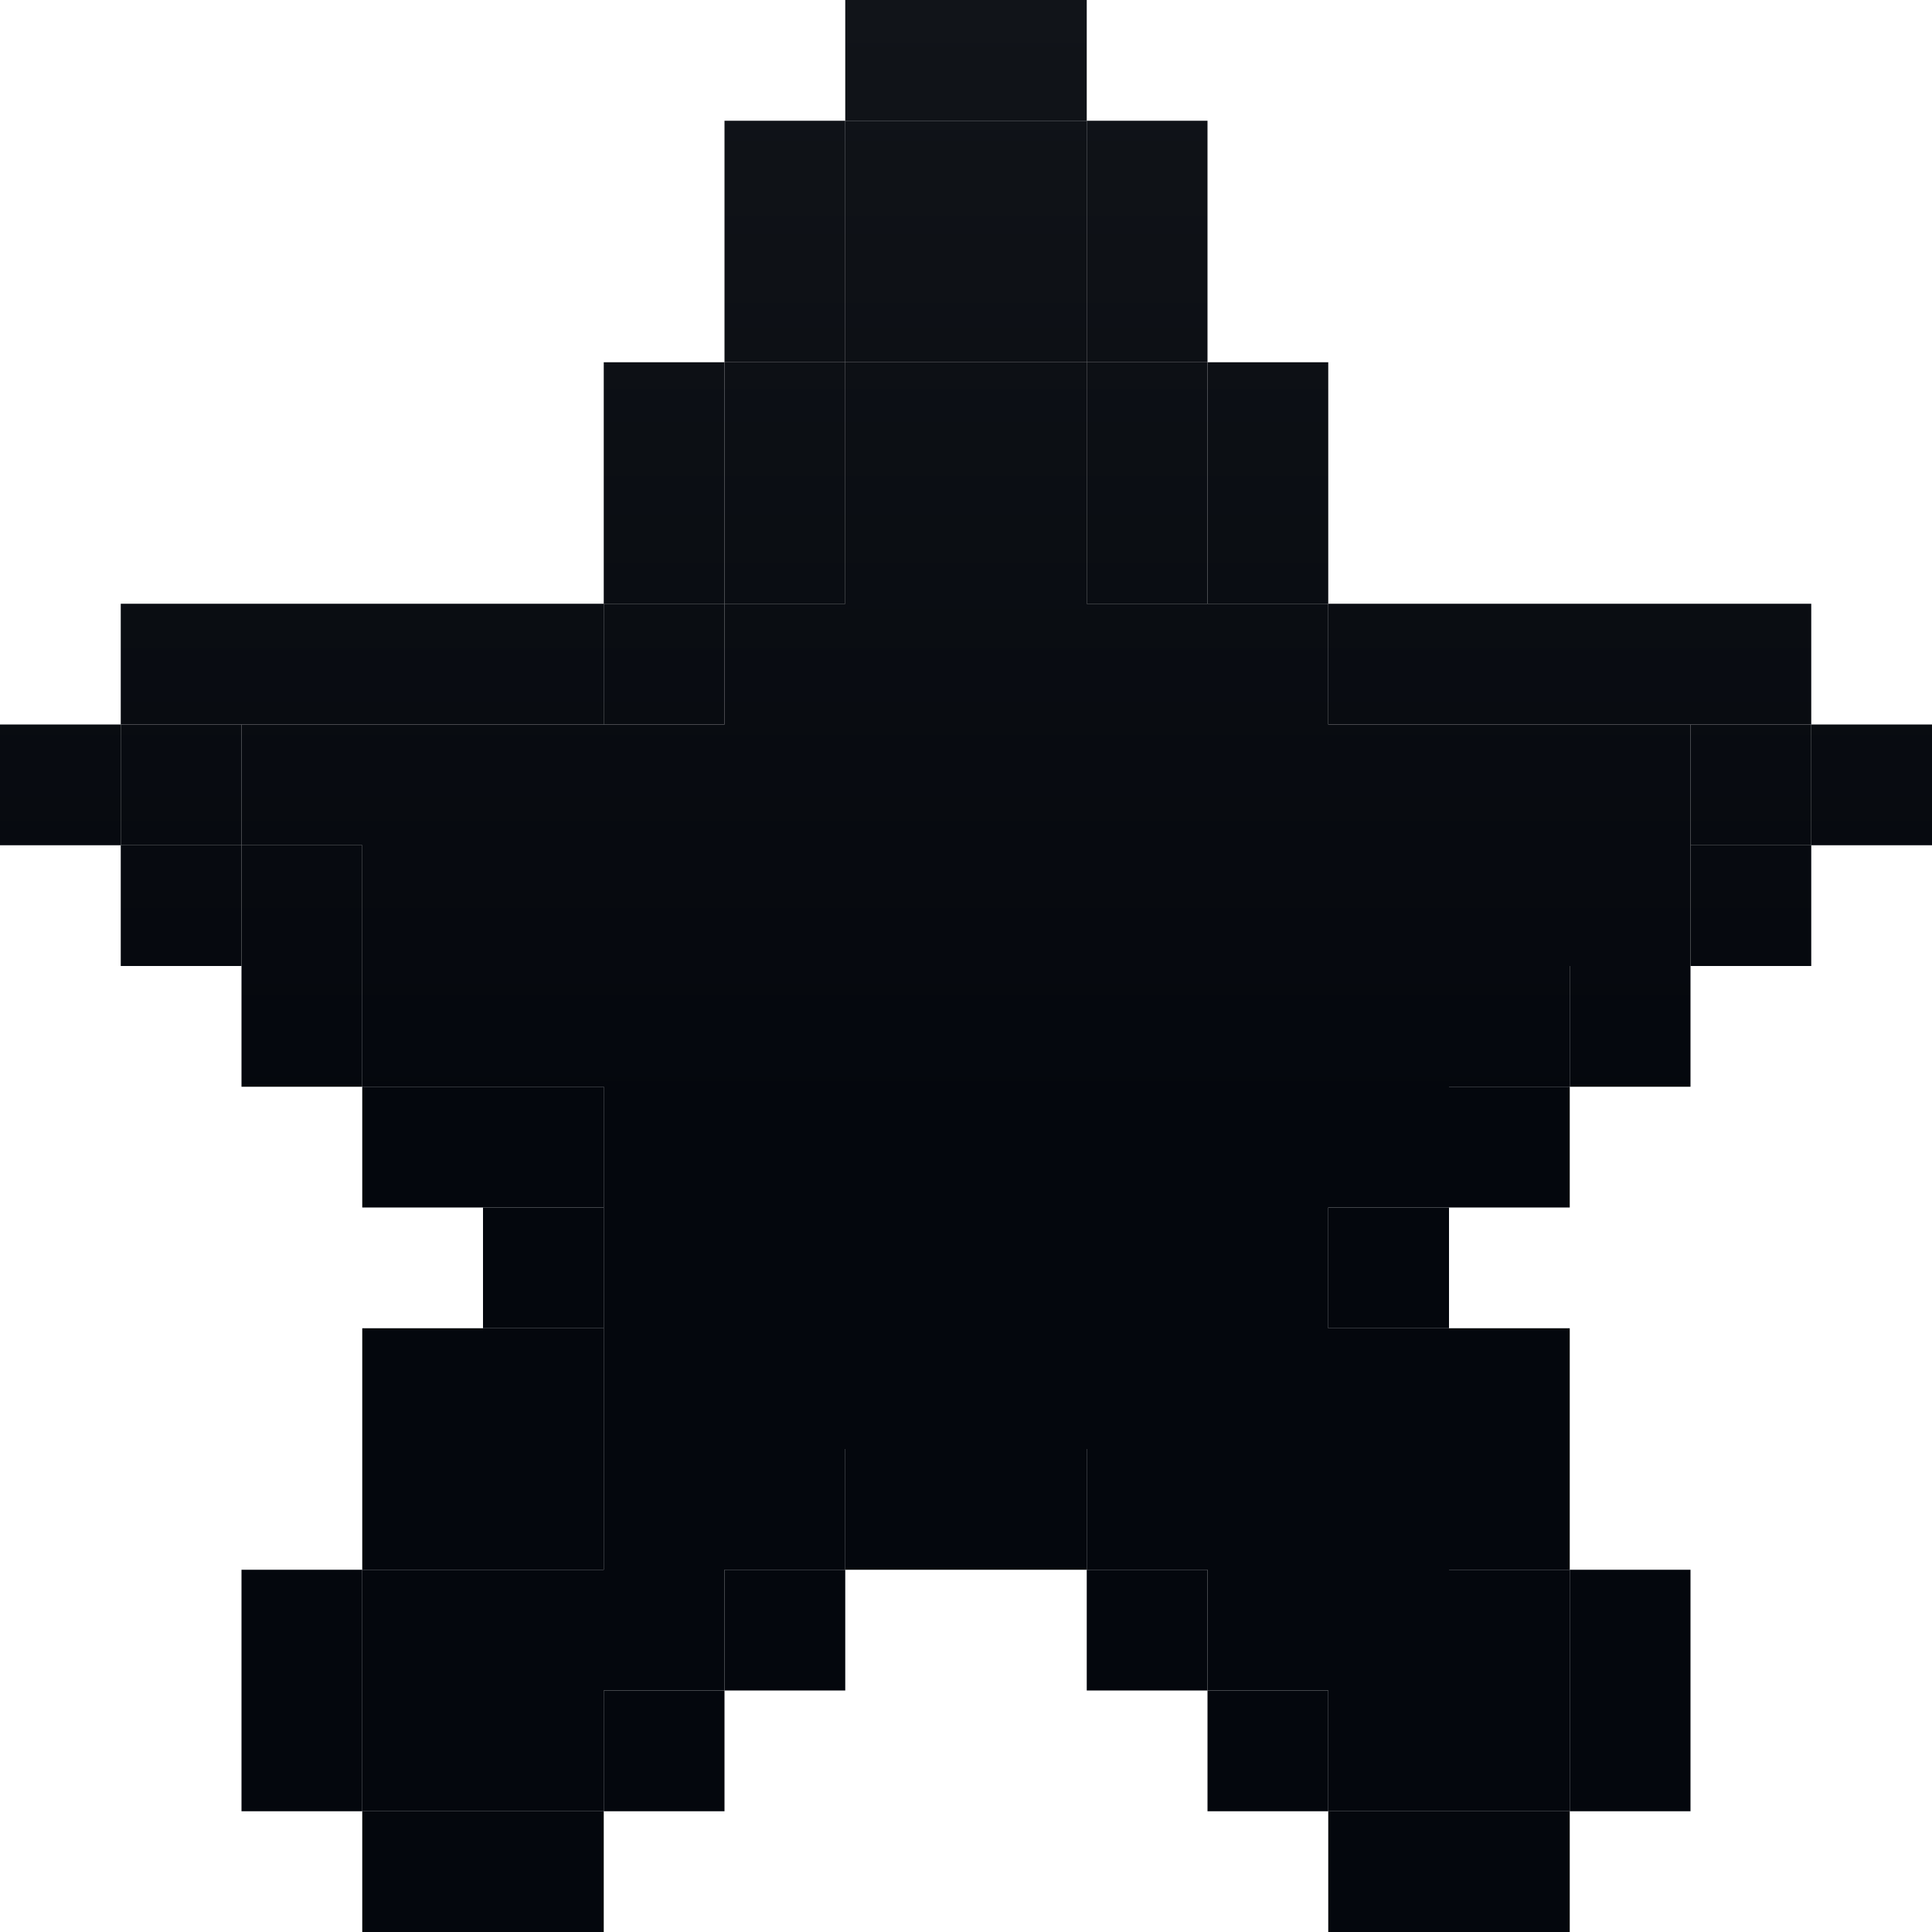
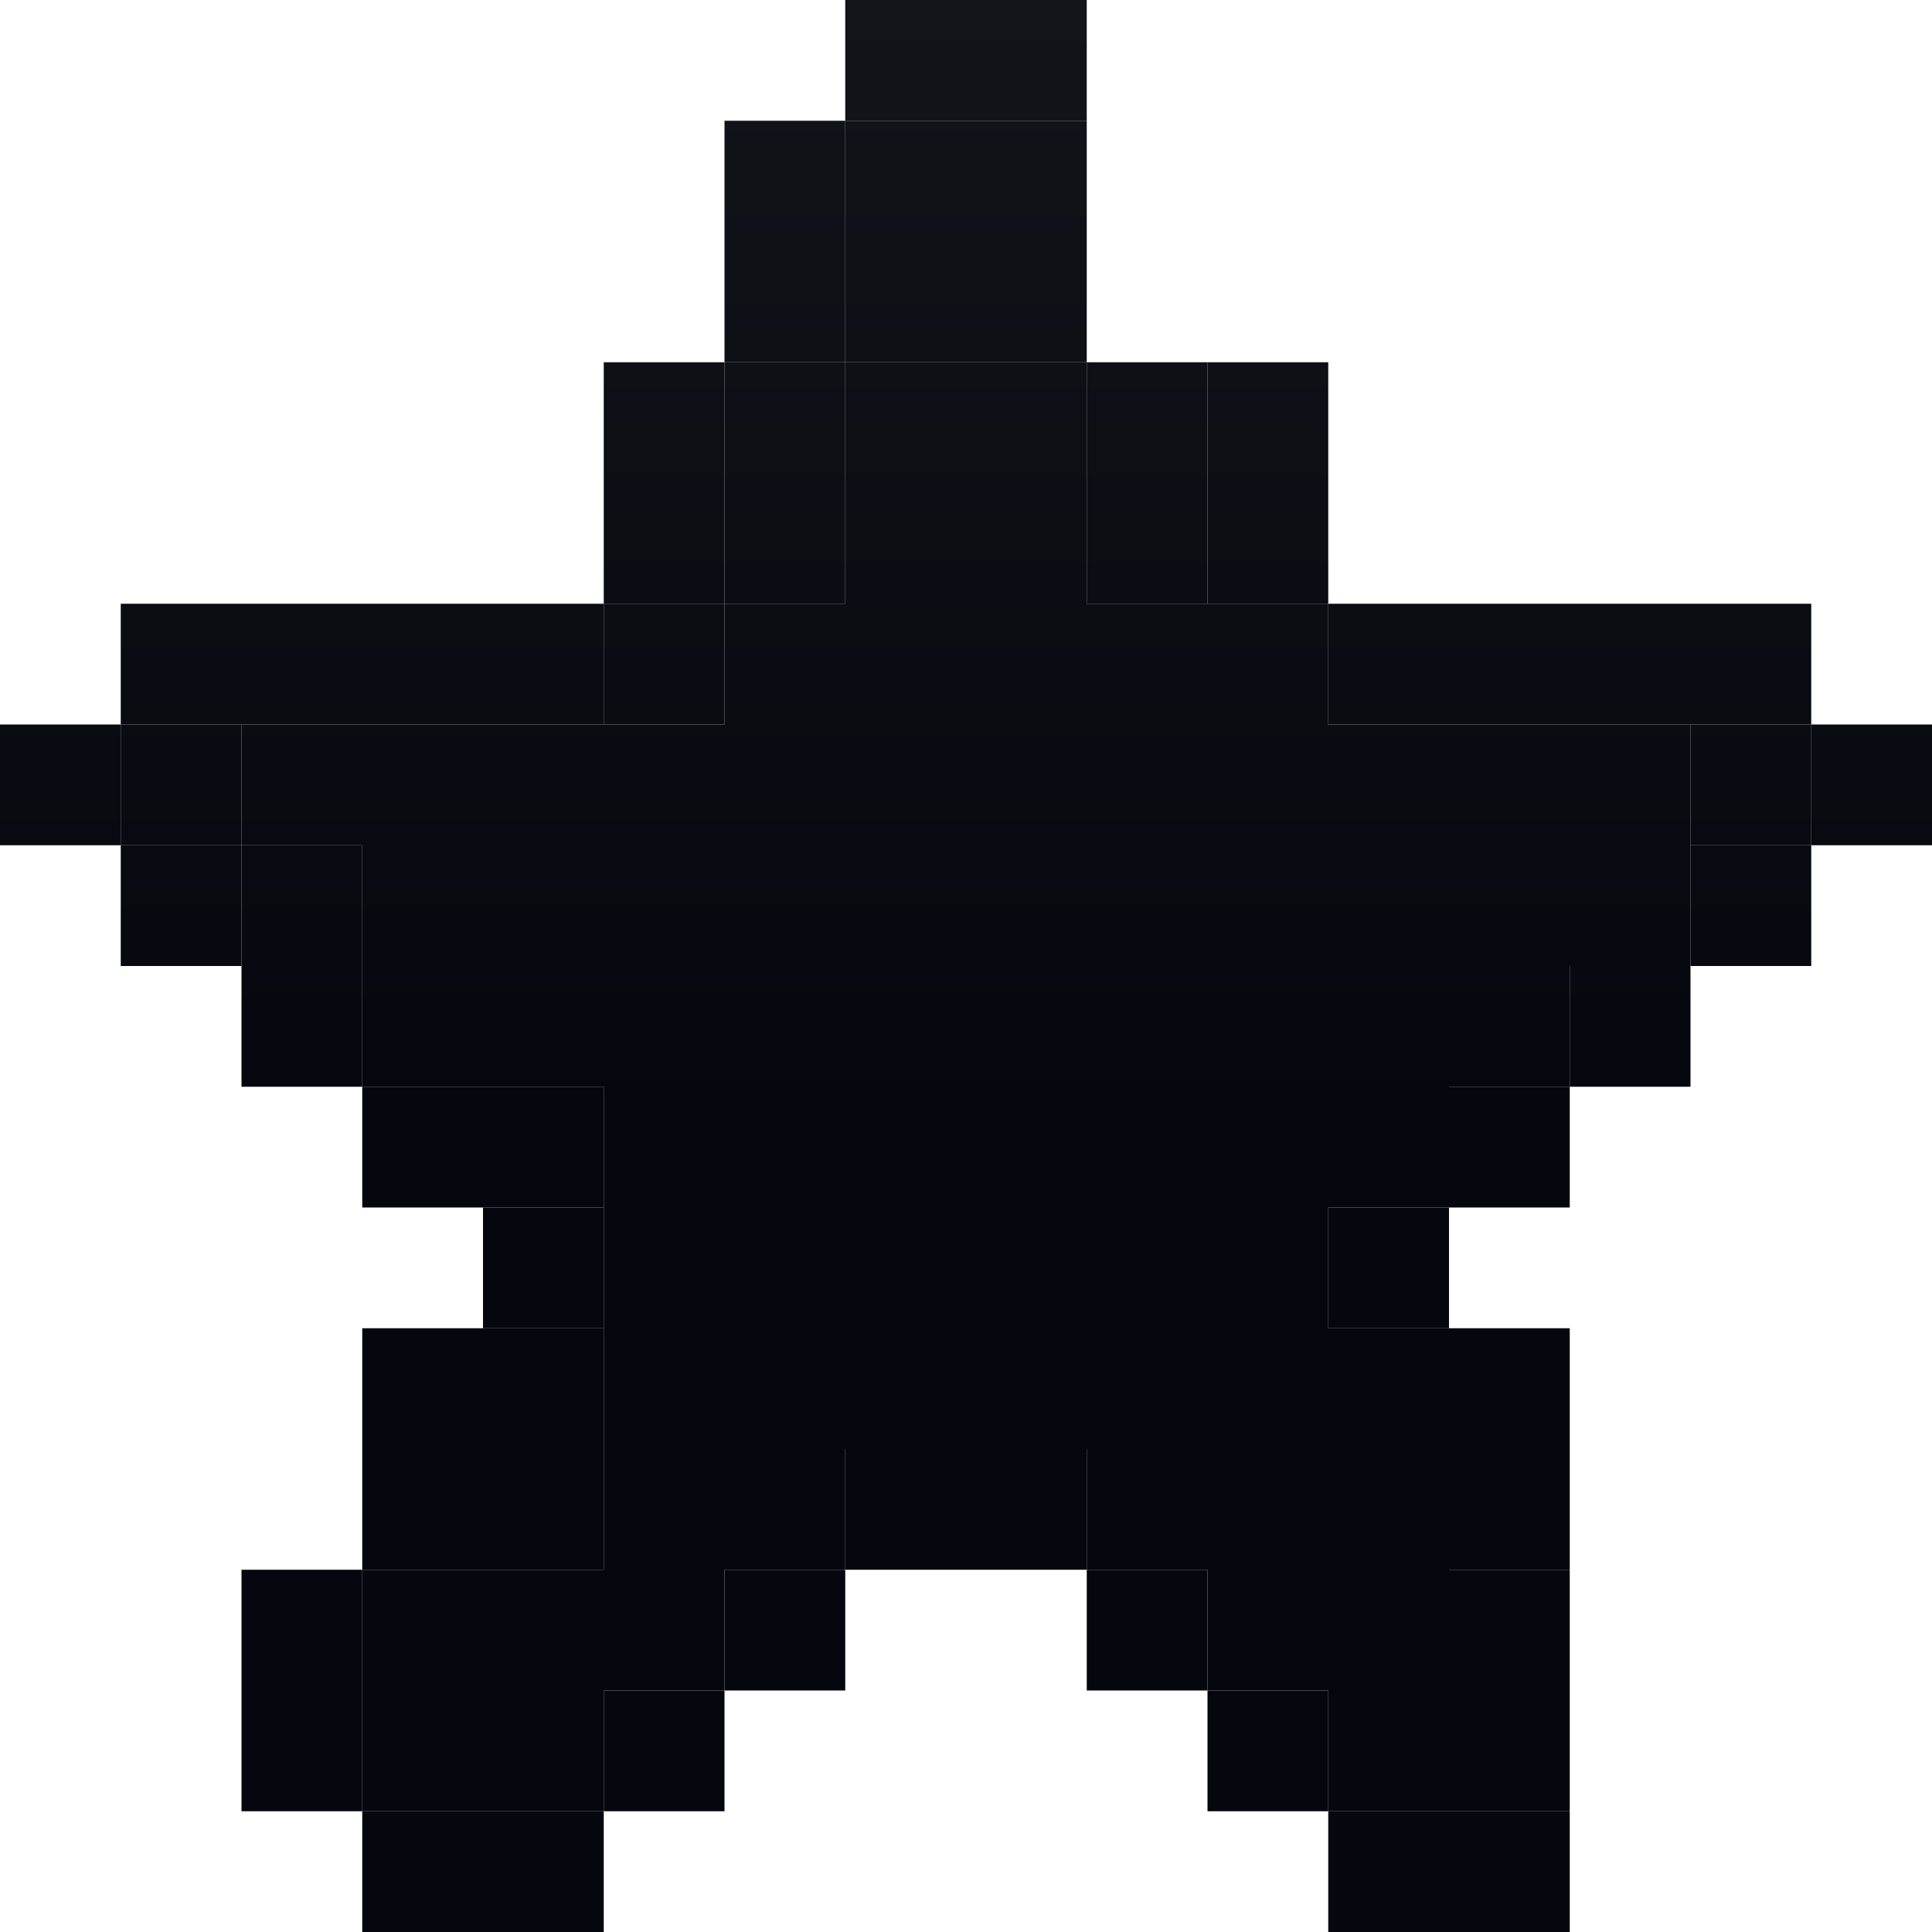
<svg xmlns="http://www.w3.org/2000/svg" width="14" height="14" fill="none">
  <path fill="url(#a)" d="M9.625 5.25v-.875h-1.75v-1.75h-1.75v1.75H5.25v.875h-3.5v.875h.875V7H3.5v.875h.875v3.5H3.5v1.75h.875v-.875h.875v-.875h.875V10.5h1.75v.875h.875v.875h.875v.875h.875v-3.5h-.875V8.75h.875v-.875h.875V7h.875V5.25H9.625Z" />
  <path fill="url(#b)" d="M12.25 5.25h.875v.875h-.875V5.25Z" />
  <path fill="url(#c)" d="M10.5 13.125h.875v-1.75H10.5v1.75Z" />
  <path fill="url(#d)" d="M7.875 4.375h.875v-1.75h-.875v1.75Z" />
  <path fill="url(#e)" d="M7.875.875H7v1.75h.875V.875Z" />
  <path fill="url(#f)" d="M6.125 2.625H7V.875h-.875v1.75Z" />
  <path fill="url(#g)" d="M5.25 4.375h.875v-1.75H5.25v1.75Z" />
  <path fill="url(#h)" d="M4.375 4.375h.875v.875h-.875v-.875Z" />
  <path fill="url(#i)" d="M3.5 11.375h.875v-1.75H3.5v1.75Z" />
  <path fill="url(#j)" d="M3.5 7.875h.875v.875H3.5v-.875Z" />
  <path fill="url(#k)" d="M2.625 13.125H3.5v-1.75h-.875v1.75Z" />
  <path fill="url(#l)" d="M2.625 7H3.5v.875h-.875V7Z" />
  <path fill="url(#m)" d="M1.75 6.125h.875V7H1.75v-.875Z" />
  <path fill="url(#n)" d="M.875 5.25h.875v.875H.875V5.25Z" />
  <path fill="url(#o)" d="M13.125 5.25H14v.875h-.875V5.25Z" />
  <path fill="url(#p)" d="M12.25 6.125h.875V7h-.875v-.875Z" />
-   <path fill="url(#q)" d="M11.375 13.125h.875v-1.75h-.875v1.75Z" />
  <path fill="url(#r)" d="M11.375 7h.875v.875h-.875V7Z" />
  <path fill="url(#s)" d="M10.5 11.375h.875v-1.75H10.5v1.75Z" />
  <path fill="url(#t)" d="M10.5 7.875h.875v.875H10.5v-.875Z" />
  <path fill="url(#u)" d="M9.625 13.125V14h1.75v-.875h-1.75Z" />
  <path fill="url(#v)" d="M9.625 8.75h.875v.875h-.875V8.75Z" />
  <path fill="url(#w)" d="M12.25 5.25h.875v-.875h-3.5v.875h2.625Z" />
  <path fill="url(#x)" d="M8.75 12.25h.875v.875H8.75v-.875Z" />
  <path fill="url(#y)" d="M8.75 4.375h.875v-1.75H8.75v1.75Z" />
  <path fill="url(#z)" d="M7.875 11.375h.875v.875h-.875v-.875Z" />
-   <path fill="url(#A)" d="M7.875 2.625h.875V.875h-.875v1.75Z" />
  <path fill="url(#B)" d="M6.125 10.5v.875h1.75V10.5h-1.75Z" />
  <path fill="url(#C)" d="M7.875.875V0h-1.75v.875h1.75Z" />
  <path fill="url(#D)" d="M5.25 11.375h.875v.875H5.25v-.875Z" />
  <path fill="url(#E)" d="M6.125.875H5.25v1.75h.875V.875Z" />
  <path fill="url(#F)" d="M4.375 12.25h.875v.875h-.875v-.875Z" />
  <path fill="url(#G)" d="M5.25 2.625h-.875v1.75h.875v-1.75Z" />
  <path fill="url(#H)" d="M3.5 8.75h.875v.875H3.5V8.75Z" />
  <path fill="url(#I)" d="M2.625 13.125V14h1.75v-.875h-1.75Z" />
  <path fill="url(#J)" d="M3.5 9.625h-.875v1.75H3.5v-1.75Z" />
  <path fill="url(#K)" d="M2.625 7.875H3.5v.875h-.875v-.875Z" />
  <path fill="url(#L)" d="M2.625 11.375H1.75v1.75h.875v-1.75Z" />
  <path fill="url(#M)" d="M1.75 7h.875v.875H1.75V7Z" />
  <path fill="url(#N)" d="M4.375 5.25v-.875h-3.5v.875h3.5Z" />
  <path fill="url(#O)" d="M.875 6.125h.875V7H.875v-.875Z" />
-   <path fill="url(#P)" d="M0 5.25h.875v.875H0V5.25Z" />
+   <path fill="url(#P)" d="M0 5.25h.875v.875H0V5.25" />
  <defs>
    <linearGradient id="a" x1="7" x2="7" y1="0" y2="14" gradientUnits="userSpaceOnUse">
      <stop stop-color="#111419" />
      <stop offset=".582" stop-color="#04070D" />
    </linearGradient>
    <linearGradient id="b" x1="7" x2="7" y1="0" y2="14" gradientUnits="userSpaceOnUse">
      <stop stop-color="#111419" />
      <stop offset=".582" stop-color="#04070D" />
    </linearGradient>
    <linearGradient id="c" x1="7" x2="7" y1="0" y2="14" gradientUnits="userSpaceOnUse">
      <stop stop-color="#111419" />
      <stop offset=".582" stop-color="#04070D" />
    </linearGradient>
    <linearGradient id="d" x1="7" x2="7" y1="0" y2="14" gradientUnits="userSpaceOnUse">
      <stop stop-color="#111419" />
      <stop offset=".582" stop-color="#04070D" />
    </linearGradient>
    <linearGradient id="e" x1="7" x2="7" y1="0" y2="14" gradientUnits="userSpaceOnUse">
      <stop stop-color="#111419" />
      <stop offset=".582" stop-color="#04070D" />
    </linearGradient>
    <linearGradient id="f" x1="7" x2="7" y1="0" y2="14" gradientUnits="userSpaceOnUse">
      <stop stop-color="#111419" />
      <stop offset=".582" stop-color="#04070D" />
    </linearGradient>
    <linearGradient id="g" x1="7" x2="7" y1="0" y2="14" gradientUnits="userSpaceOnUse">
      <stop stop-color="#111419" />
      <stop offset=".582" stop-color="#04070D" />
    </linearGradient>
    <linearGradient id="h" x1="7" x2="7" y1="0" y2="14" gradientUnits="userSpaceOnUse">
      <stop stop-color="#111419" />
      <stop offset=".582" stop-color="#04070D" />
    </linearGradient>
    <linearGradient id="i" x1="7" x2="7" y1="0" y2="14" gradientUnits="userSpaceOnUse">
      <stop stop-color="#111419" />
      <stop offset=".582" stop-color="#04070D" />
    </linearGradient>
    <linearGradient id="j" x1="7" x2="7" y1="0" y2="14" gradientUnits="userSpaceOnUse">
      <stop stop-color="#111419" />
      <stop offset=".582" stop-color="#04070D" />
    </linearGradient>
    <linearGradient id="k" x1="7" x2="7" y1="0" y2="14" gradientUnits="userSpaceOnUse">
      <stop stop-color="#111419" />
      <stop offset=".582" stop-color="#04070D" />
    </linearGradient>
    <linearGradient id="l" x1="7" x2="7" y1="0" y2="14" gradientUnits="userSpaceOnUse">
      <stop stop-color="#111419" />
      <stop offset=".582" stop-color="#04070D" />
    </linearGradient>
    <linearGradient id="m" x1="7" x2="7" y1="0" y2="14" gradientUnits="userSpaceOnUse">
      <stop stop-color="#111419" />
      <stop offset=".582" stop-color="#04070D" />
    </linearGradient>
    <linearGradient id="n" x1="7" x2="7" y1="0" y2="14" gradientUnits="userSpaceOnUse">
      <stop stop-color="#111419" />
      <stop offset=".582" stop-color="#04070D" />
    </linearGradient>
    <linearGradient id="o" x1="7" x2="7" y1="0" y2="14" gradientUnits="userSpaceOnUse">
      <stop stop-color="#111419" />
      <stop offset=".582" stop-color="#04070D" />
    </linearGradient>
    <linearGradient id="p" x1="7" x2="7" y1="0" y2="14" gradientUnits="userSpaceOnUse">
      <stop stop-color="#111419" />
      <stop offset=".582" stop-color="#04070D" />
    </linearGradient>
    <linearGradient id="q" x1="7" x2="7" y1="0" y2="14" gradientUnits="userSpaceOnUse">
      <stop stop-color="#111419" />
      <stop offset=".582" stop-color="#04070D" />
    </linearGradient>
    <linearGradient id="r" x1="7" x2="7" y1="0" y2="14" gradientUnits="userSpaceOnUse">
      <stop stop-color="#111419" />
      <stop offset=".582" stop-color="#04070D" />
    </linearGradient>
    <linearGradient id="s" x1="7" x2="7" y1="0" y2="14" gradientUnits="userSpaceOnUse">
      <stop stop-color="#111419" />
      <stop offset=".582" stop-color="#04070D" />
    </linearGradient>
    <linearGradient id="t" x1="7" x2="7" y1="0" y2="14" gradientUnits="userSpaceOnUse">
      <stop stop-color="#111419" />
      <stop offset=".582" stop-color="#04070D" />
    </linearGradient>
    <linearGradient id="u" x1="7" x2="7" y1="0" y2="14" gradientUnits="userSpaceOnUse">
      <stop stop-color="#111419" />
      <stop offset=".582" stop-color="#04070D" />
    </linearGradient>
    <linearGradient id="v" x1="7" x2="7" y1="0" y2="14" gradientUnits="userSpaceOnUse">
      <stop stop-color="#111419" />
      <stop offset=".582" stop-color="#04070D" />
    </linearGradient>
    <linearGradient id="w" x1="7" x2="7" y1="0" y2="14" gradientUnits="userSpaceOnUse">
      <stop stop-color="#111419" />
      <stop offset=".582" stop-color="#04070D" />
    </linearGradient>
    <linearGradient id="x" x1="7" x2="7" y1="0" y2="14" gradientUnits="userSpaceOnUse">
      <stop stop-color="#111419" />
      <stop offset=".582" stop-color="#04070D" />
    </linearGradient>
    <linearGradient id="y" x1="7" x2="7" y1="0" y2="14" gradientUnits="userSpaceOnUse">
      <stop stop-color="#111419" />
      <stop offset=".582" stop-color="#04070D" />
    </linearGradient>
    <linearGradient id="z" x1="7" x2="7" y1="0" y2="14" gradientUnits="userSpaceOnUse">
      <stop stop-color="#111419" />
      <stop offset=".582" stop-color="#04070D" />
    </linearGradient>
    <linearGradient id="A" x1="7" x2="7" y1="0" y2="14" gradientUnits="userSpaceOnUse">
      <stop stop-color="#111419" />
      <stop offset=".582" stop-color="#04070D" />
    </linearGradient>
    <linearGradient id="B" x1="7" x2="7" y1="0" y2="14" gradientUnits="userSpaceOnUse">
      <stop stop-color="#111419" />
      <stop offset=".582" stop-color="#04070D" />
    </linearGradient>
    <linearGradient id="C" x1="7" x2="7" y1="0" y2="14" gradientUnits="userSpaceOnUse">
      <stop stop-color="#111419" />
      <stop offset=".582" stop-color="#04070D" />
    </linearGradient>
    <linearGradient id="D" x1="7" x2="7" y1="0" y2="14" gradientUnits="userSpaceOnUse">
      <stop stop-color="#111419" />
      <stop offset=".582" stop-color="#04070D" />
    </linearGradient>
    <linearGradient id="E" x1="7" x2="7" y1="0" y2="14" gradientUnits="userSpaceOnUse">
      <stop stop-color="#111419" />
      <stop offset=".582" stop-color="#04070D" />
    </linearGradient>
    <linearGradient id="F" x1="7" x2="7" y1="0" y2="14" gradientUnits="userSpaceOnUse">
      <stop stop-color="#111419" />
      <stop offset=".582" stop-color="#04070D" />
    </linearGradient>
    <linearGradient id="G" x1="7" x2="7" y1="0" y2="14" gradientUnits="userSpaceOnUse">
      <stop stop-color="#111419" />
      <stop offset=".582" stop-color="#04070D" />
    </linearGradient>
    <linearGradient id="H" x1="7" x2="7" y1="0" y2="14" gradientUnits="userSpaceOnUse">
      <stop stop-color="#111419" />
      <stop offset=".582" stop-color="#04070D" />
    </linearGradient>
    <linearGradient id="I" x1="7" x2="7" y1="0" y2="14" gradientUnits="userSpaceOnUse">
      <stop stop-color="#111419" />
      <stop offset=".582" stop-color="#04070D" />
    </linearGradient>
    <linearGradient id="J" x1="7" x2="7" y1="0" y2="14" gradientUnits="userSpaceOnUse">
      <stop stop-color="#111419" />
      <stop offset=".582" stop-color="#04070D" />
    </linearGradient>
    <linearGradient id="K" x1="7" x2="7" y1="0" y2="14" gradientUnits="userSpaceOnUse">
      <stop stop-color="#111419" />
      <stop offset=".582" stop-color="#04070D" />
    </linearGradient>
    <linearGradient id="L" x1="7" x2="7" y1="0" y2="14" gradientUnits="userSpaceOnUse">
      <stop stop-color="#111419" />
      <stop offset=".582" stop-color="#04070D" />
    </linearGradient>
    <linearGradient id="M" x1="7" x2="7" y1="0" y2="14" gradientUnits="userSpaceOnUse">
      <stop stop-color="#111419" />
      <stop offset=".582" stop-color="#04070D" />
    </linearGradient>
    <linearGradient id="N" x1="7" x2="7" y1="0" y2="14" gradientUnits="userSpaceOnUse">
      <stop stop-color="#111419" />
      <stop offset=".582" stop-color="#04070D" />
    </linearGradient>
    <linearGradient id="O" x1="7" x2="7" y1="0" y2="14" gradientUnits="userSpaceOnUse">
      <stop stop-color="#111419" />
      <stop offset=".582" stop-color="#04070D" />
    </linearGradient>
    <linearGradient id="P" x1="7" x2="7" y1="0" y2="14" gradientUnits="userSpaceOnUse">
      <stop stop-color="#111419" />
      <stop offset=".582" stop-color="#04070D" />
    </linearGradient>
  </defs>
</svg>